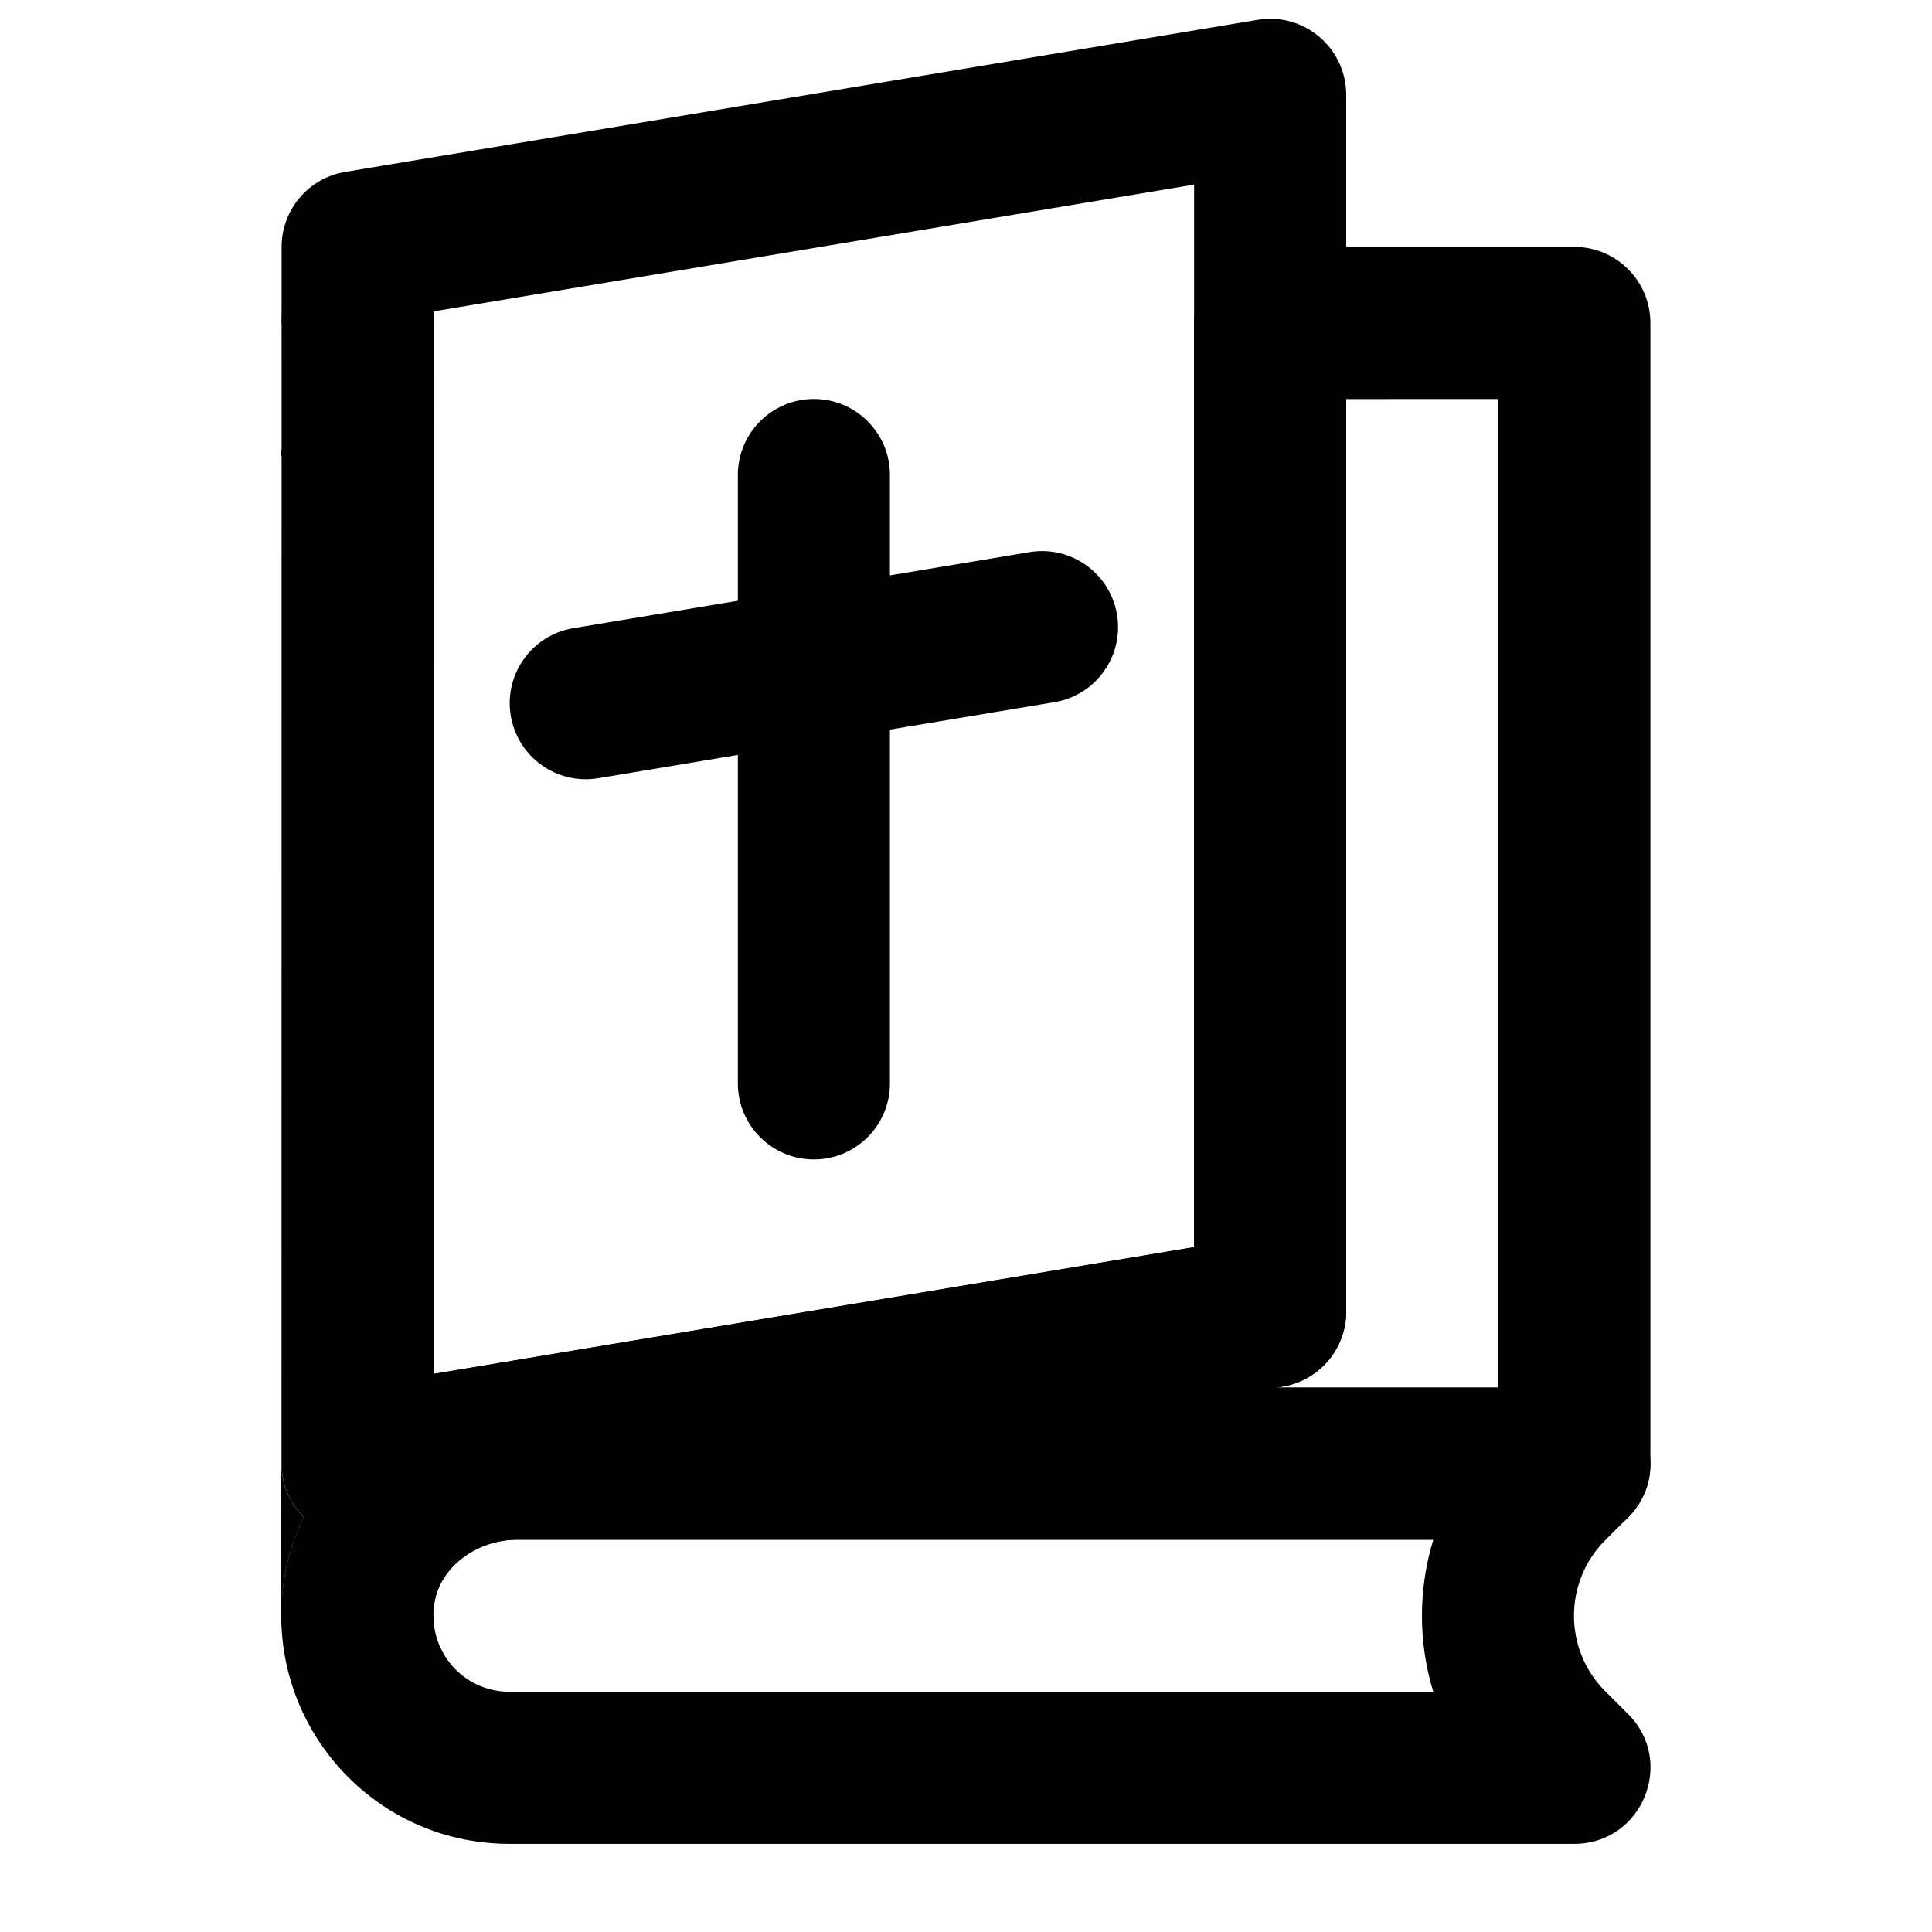
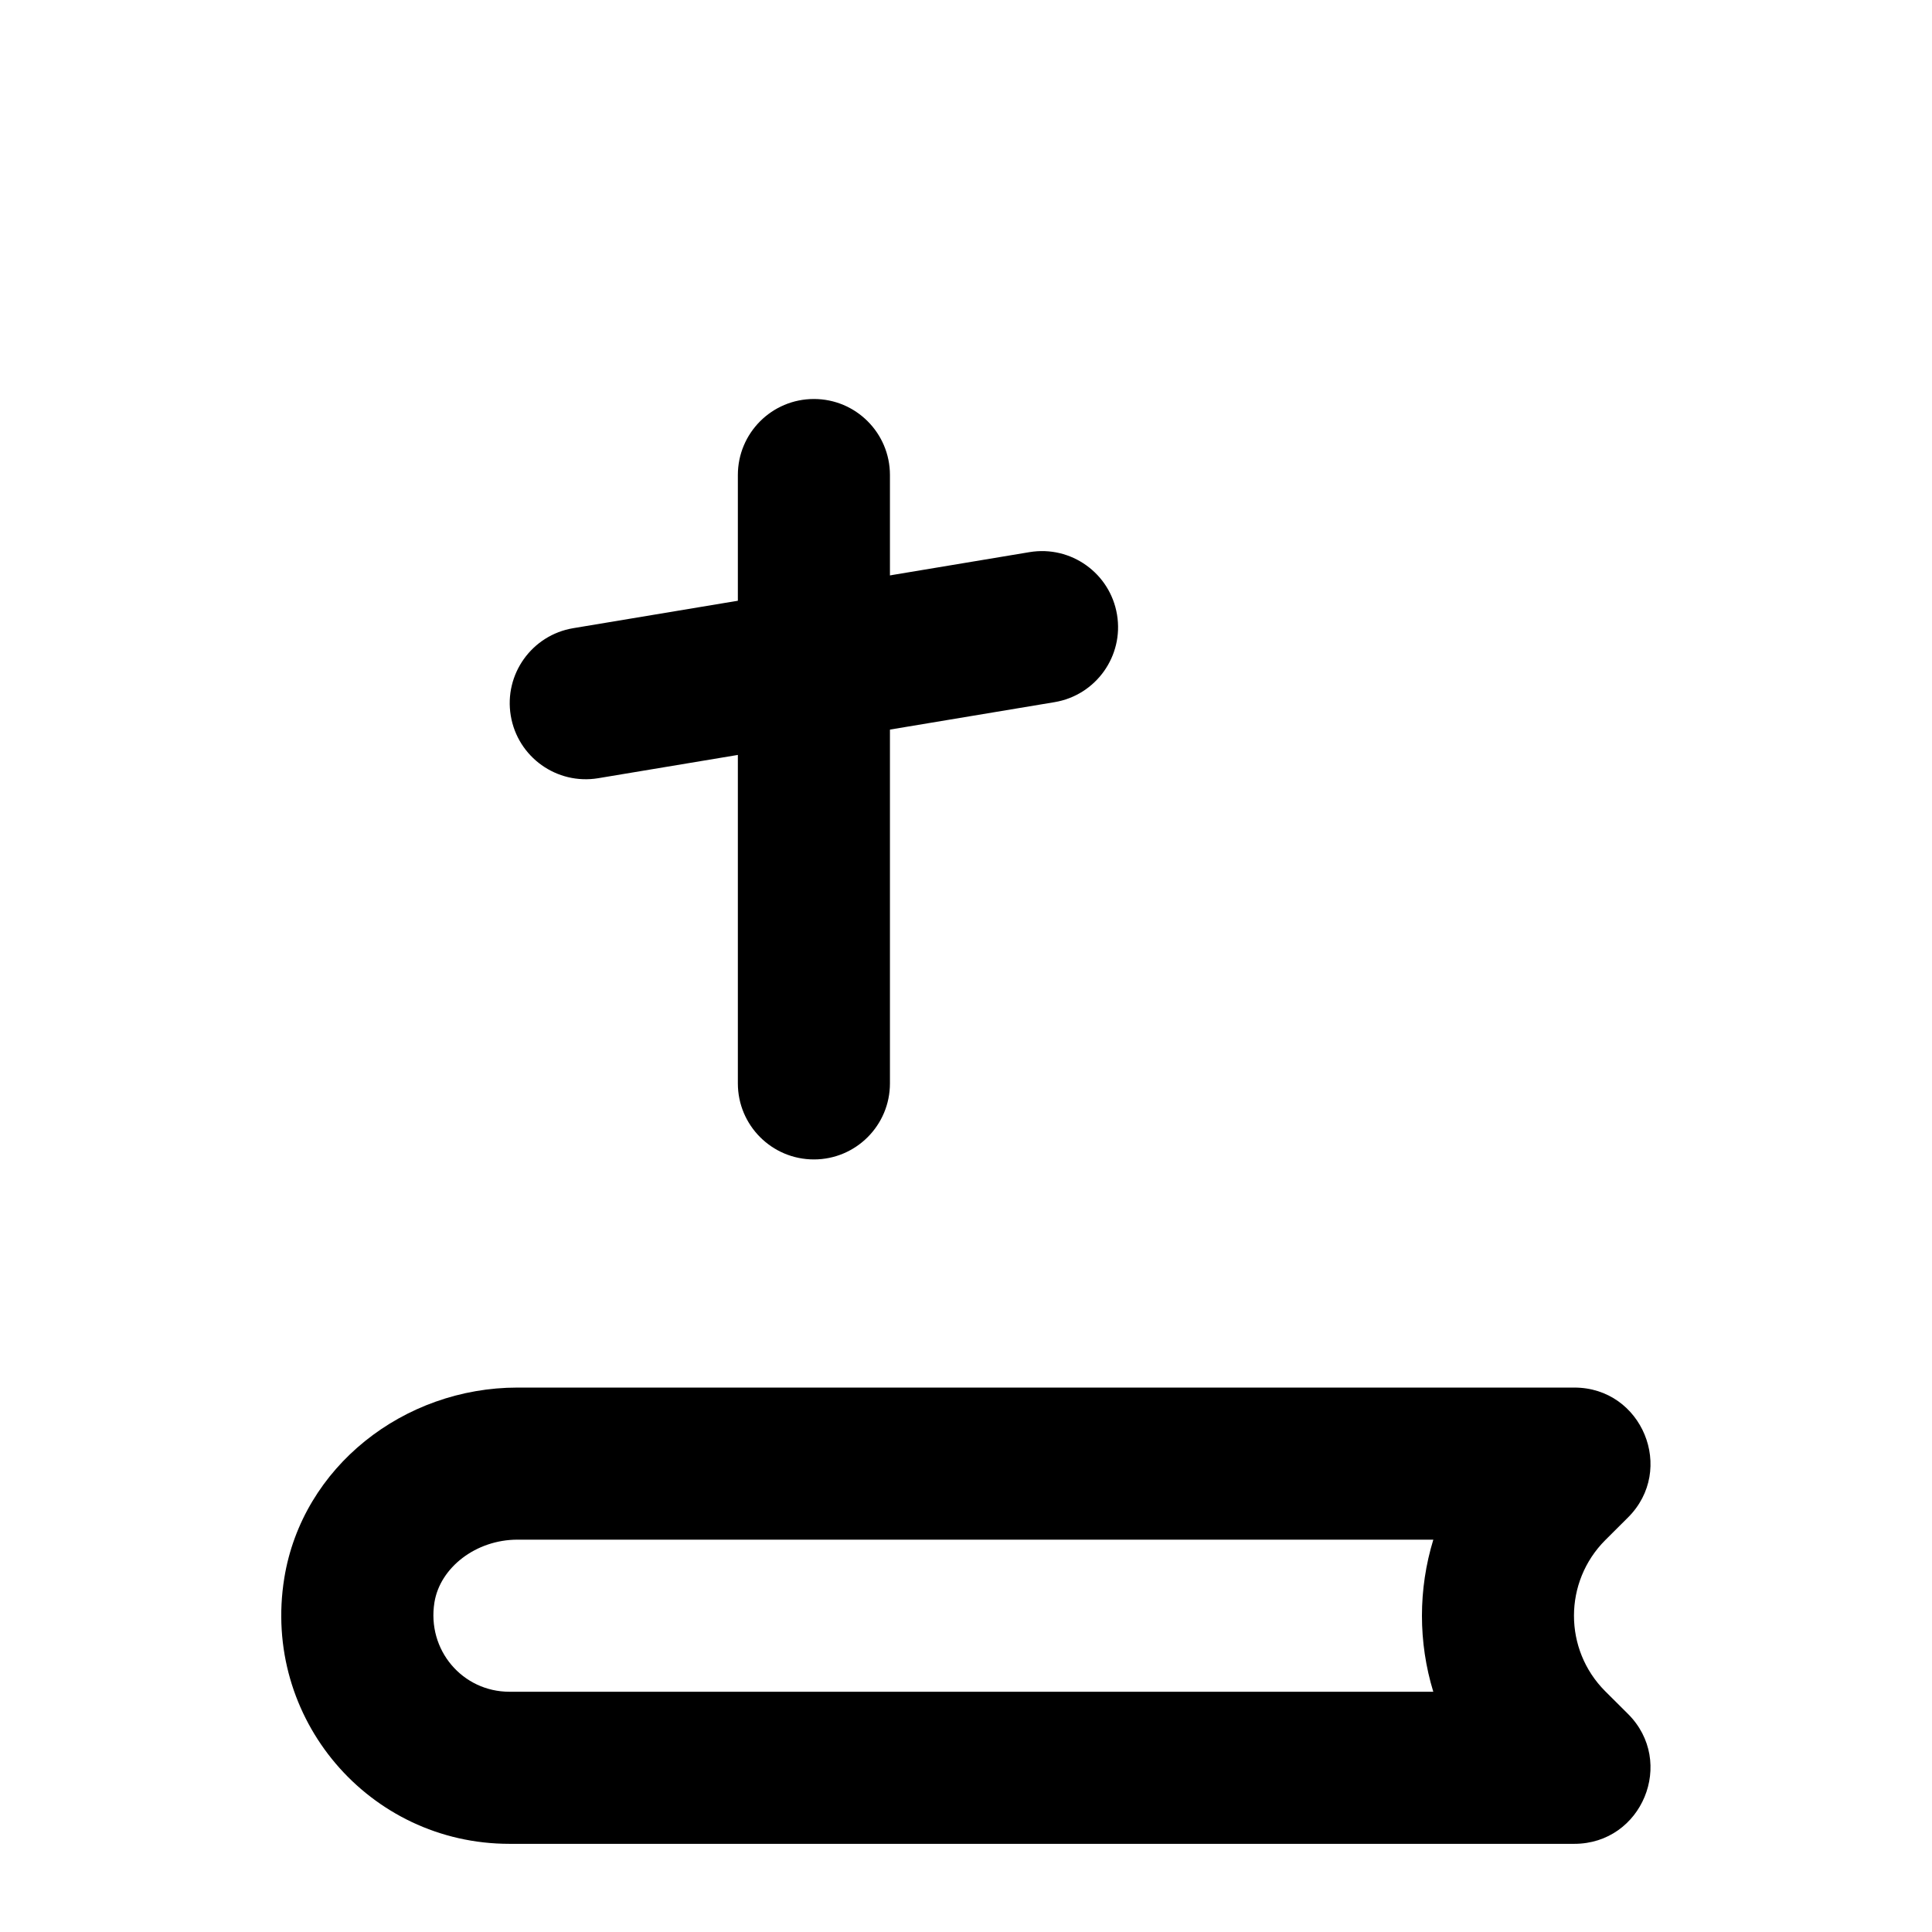
<svg xmlns="http://www.w3.org/2000/svg" width="800px" height="800px" version="1.1" viewBox="144 144 512 512">
  <defs>
    <clipPath id="a">
-       <path d="m218 148.09h283v404.91h-283z" />
-     </clipPath>
+       </clipPath>
  </defs>
  <path d="m523.84 592.33h-244.84c-12.426 0-21.914-11.055-19.867-23.699 1.5-9.207 10.977-16.605 22.023-16.605h242.69c-4.016 13.117-4.019 27.195-0.008 40.305zm-244.84 40.305h282.21c17.973 0 26.953-21.738 14.227-34.426l-6.047-6.023c-11.031-11.047-11.031-28.969 0.031-40.043l6.016-5.996c12.727-12.684 3.746-34.426-14.227-34.426h-280.06c-30.133 0-57.008 20.98-61.805 50.449-6.035 37.25 22.469 70.465 59.648 70.465z" fill-rule="evenodd" />
  <g clip-path="url(#a)">
    <path d="m258.93 508.09v-281.58l201.52-33.586v281.58zm224.99 3.363c9.715-1.621 16.84-10.027 16.84-19.879v-322.44c0-12.453-11.184-21.926-23.465-19.879l-241.83 40.305c-9.715 1.621-16.836 10.027-16.836 19.879v322.44c0 12.453 11.18 21.926 23.465 19.879z" fill-rule="evenodd" />
  </g>
-   <path d="m258.93 508.09v-278.5l-40.305-0.004-0.082 342.59c-0.004 11.133 9.02 20.156 20.152 20.156 11.332 0 20.355-9.023 20.355-20.152-0.004-2.426 0.023-3.086 0.086-3.457 1.516-9.305 10.977-16.695 22.02-16.695h280.06c11.129 0 20.152-9.023 20.152-20.152v-302.29c0-11.129-9.023-20.152-20.152-20.152h-80.609c-11.133 0-20.152 9.023-20.152 20.152v244.91zm282.13-258.34v261.98h-259.91c-7.754 0-15.293 1.391-22.297 3.957-14.934 5.477-27.422 16.305-34.359 30.422-2.445 4.977-4.203 10.363-5.133 16.07-0.531 3.199-0.625 5.402-0.625 9.699l20.152 0.309v-20.152l-0.199 20.152 20.152 0.004 0.082-342.59c0.004-26.867-40.305-26.875-40.305-0.004v302.29c0 5.606 2.262 10.605 5.875 14.227 3.664 3.672 8.719 5.922 14.195 5.93 1.254-0.008 2.32-0.098 3.394-0.277l241.83-40.305c9.715-1.621 16.84-10.027 16.84-19.879v-241.83z" fill-rule="evenodd" />
  <path d="m302.55 350.23 120.91-20.152c10.977-1.832 18.395-12.215 16.562-23.191-1.828-10.98-12.211-18.395-23.191-16.566l-120.91 20.152c-10.977 1.832-18.395 12.215-16.562 23.191 1.828 10.98 12.211 18.395 23.191 16.566z" fill-rule="evenodd" />
  <path d="m339.54 269.89v161.22c0 11.129 9.02 20.152 20.152 20.152 11.129 0 20.152-9.023 20.152-20.152v-161.22c0-11.129-9.023-20.152-20.152-20.152-11.133 0-20.152 9.023-20.152 20.152z" fill-rule="evenodd" />
</svg>